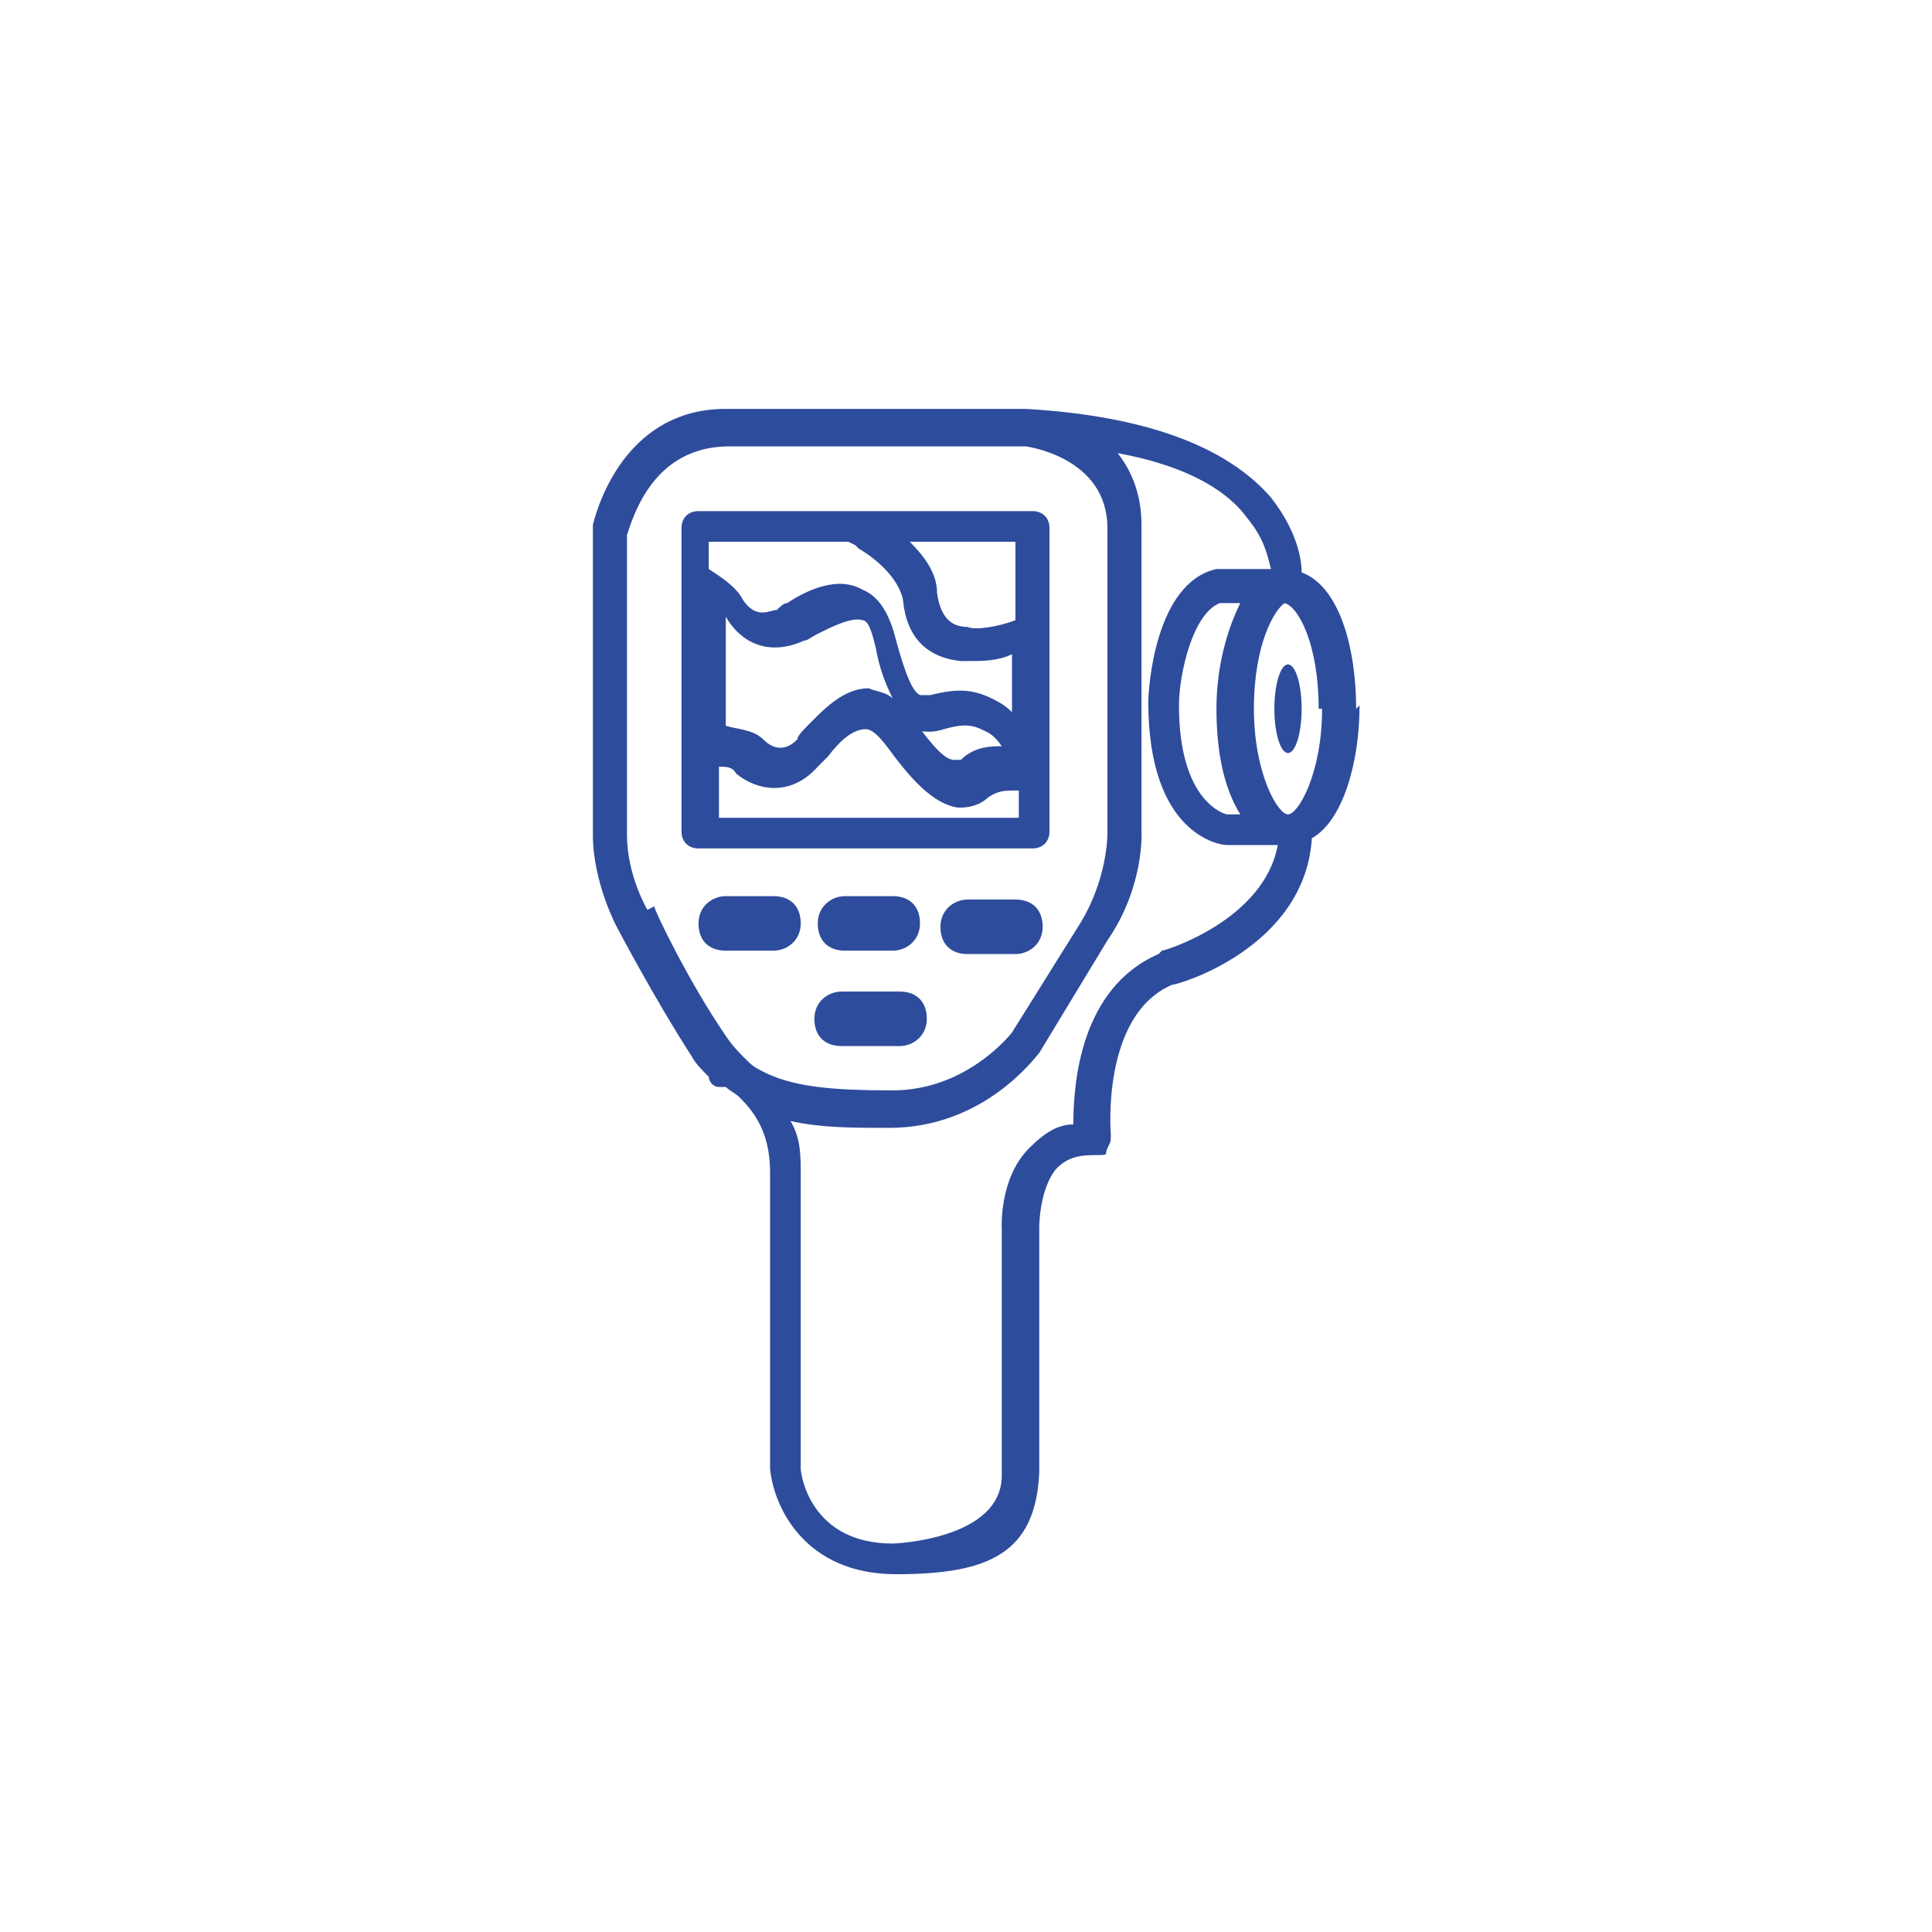
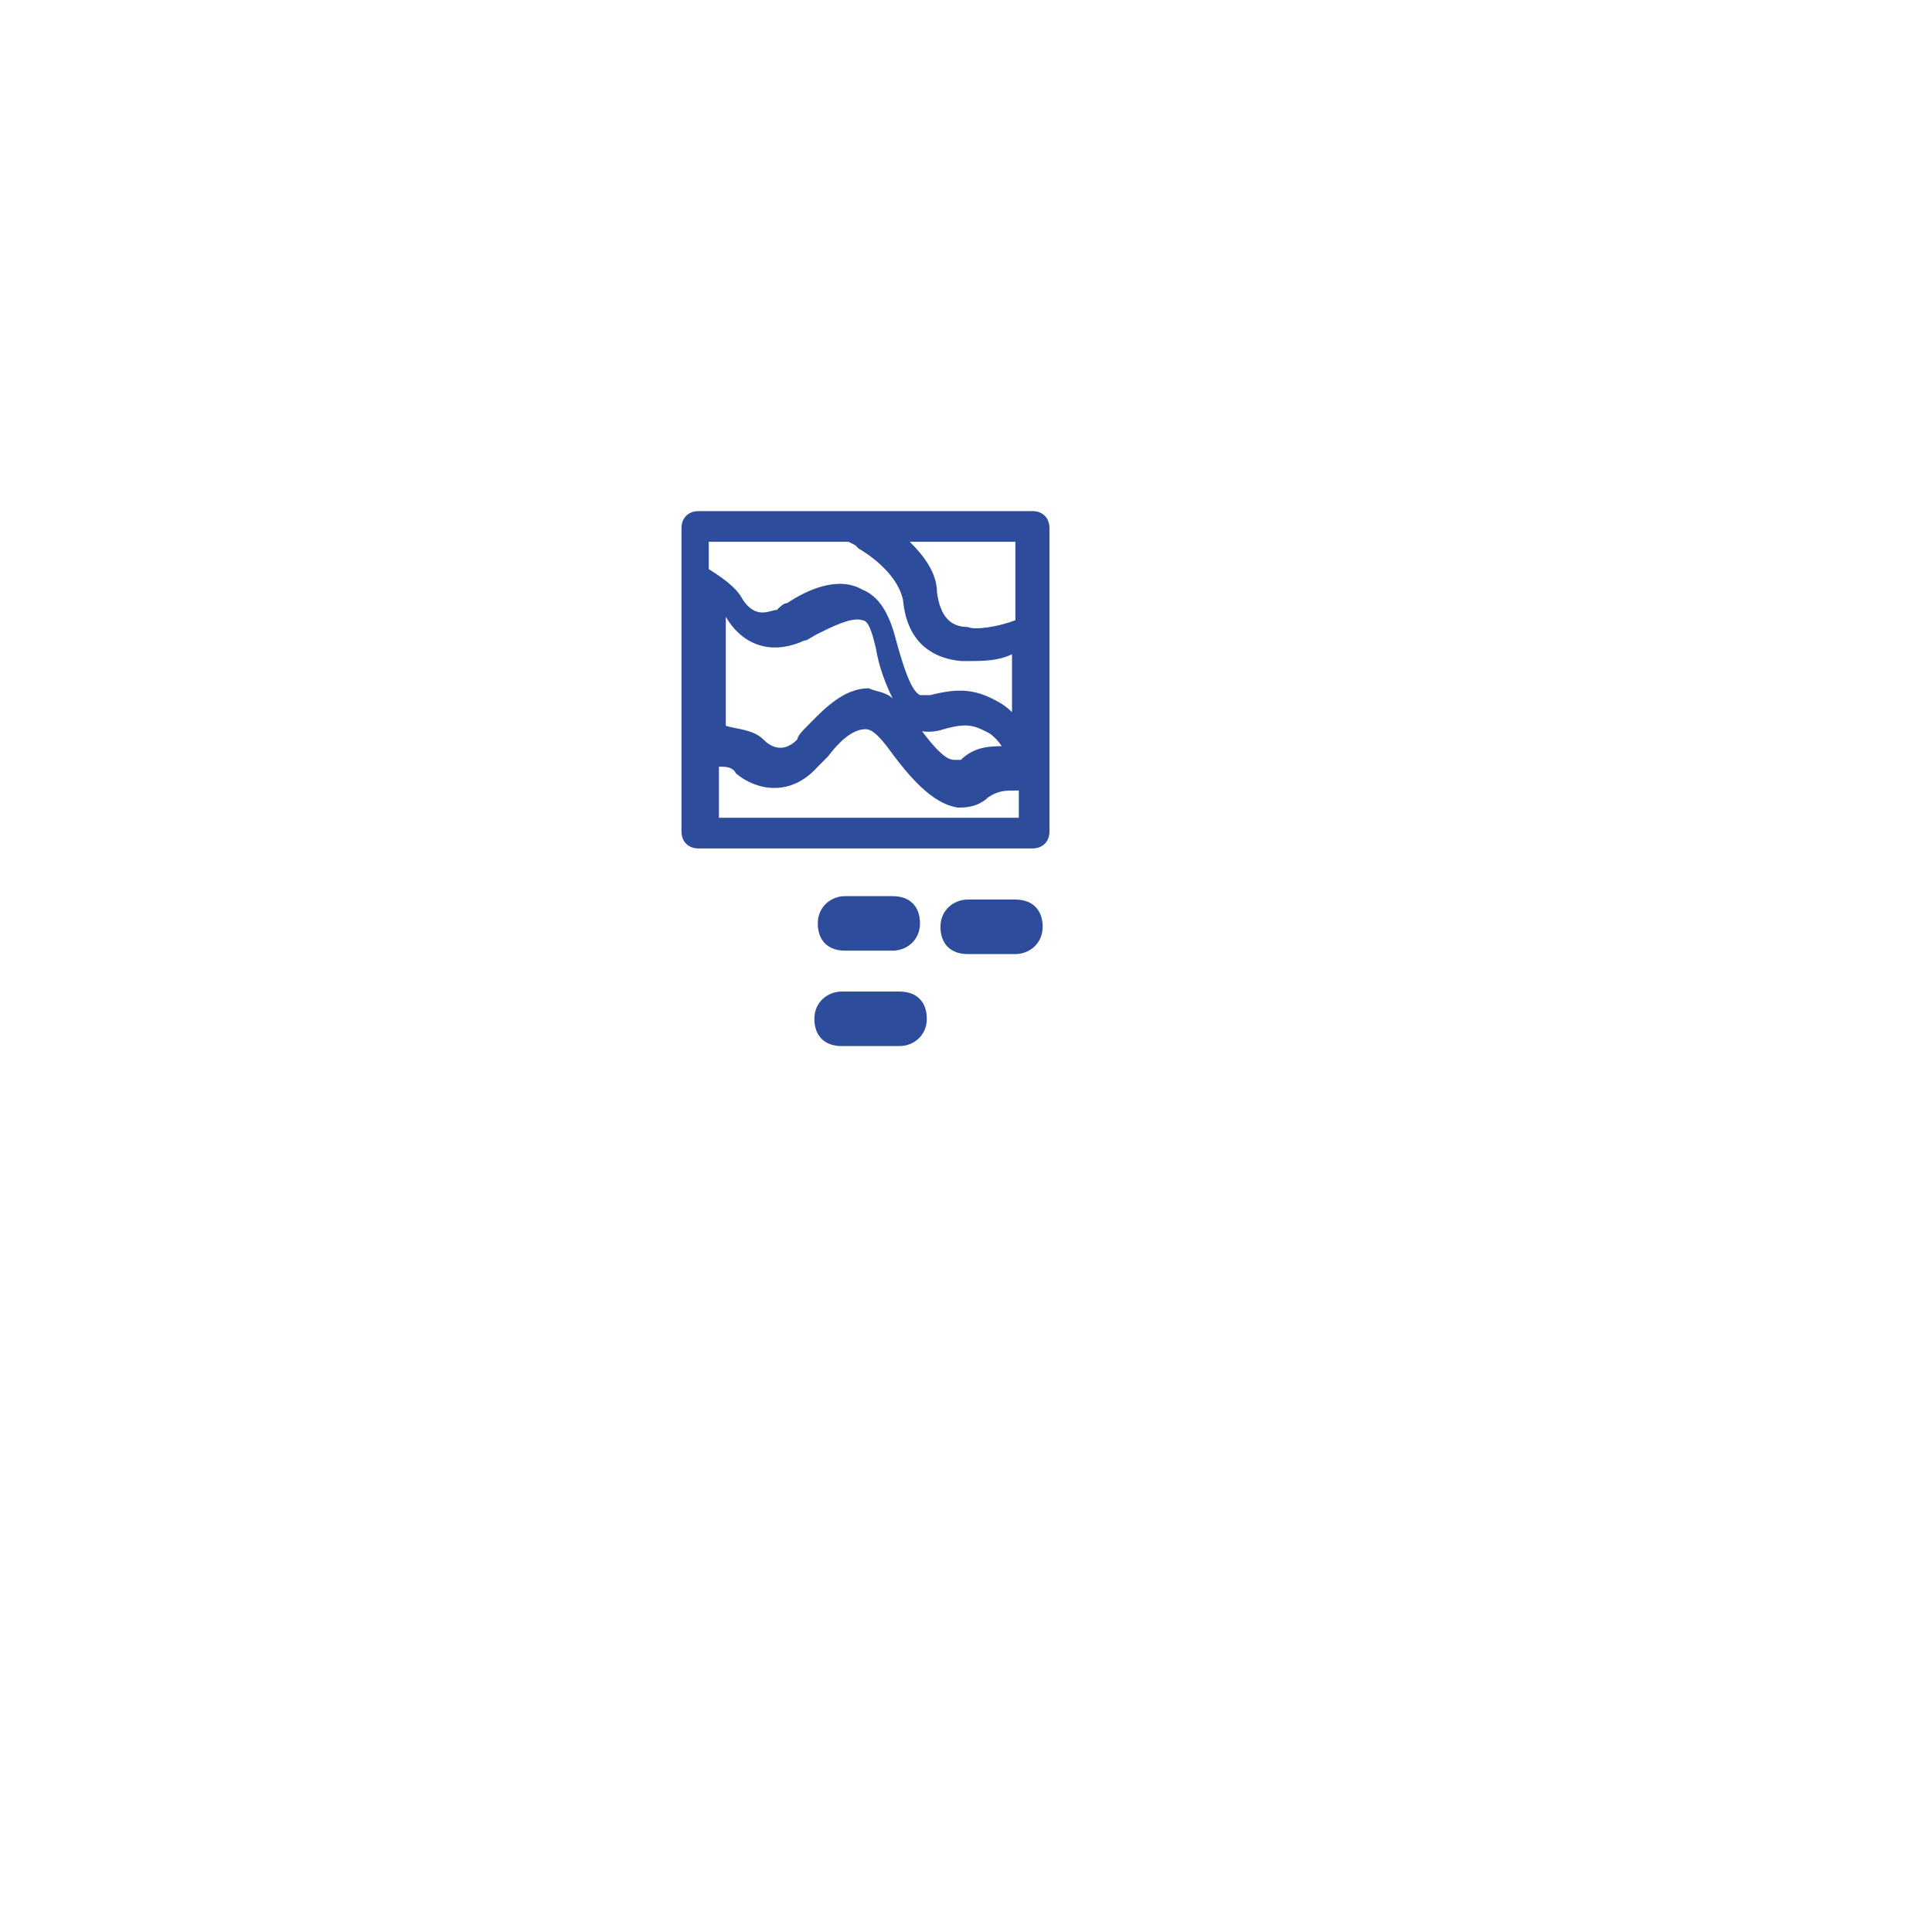
<svg xmlns="http://www.w3.org/2000/svg" id="Calque_1" viewBox="0 0 56.7 56.7">
  <defs>
    <style>      .st0 {        fill: #2e4c9c;      }    </style>
  </defs>
-   <path class="st0" d="M22.7,27.9c.4,0,.8-.3.8-.8s-.3-.8-.8-.8h-1.4c-.4,0-.8.3-.8.8s.3.8.8.8h1.4Z" />
  <path class="st0" d="M29.8,26.4h-1.4c-.4,0-.8.3-.8.8s.3.8.8.8h1.4c.4,0,.8-.3.8-.8s-.3-.8-.8-.8Z" />
  <path class="st0" d="M24.8,27.9h1.4c.4,0,.8-.3.8-.8s-.3-.8-.8-.8h-1.4c-.4,0-.8.3-.8.8s.3.8.8.8Z" />
-   <path class="st0" d="M26.4,29.1h-1.7c-.4,0-.8.3-.8.8s.3.8.8.8h1.7c.4,0,.8-.3.8-.8s-.3-.8-.8-.8Z" />
-   <path class="st0" d="M39.8,20.8c0-1.8-.5-3.6-1.6-4,0-.5-.2-1.3-.9-2.2-1.3-1.5-3.7-2.4-7.2-2.6,0,0,0,0,0,0,0,0,0,0,0,0h-8.8c-2.8,0-3.7,2.6-3.9,3.4,0,.2,0,.3,0,.5v8.6c0,1.4.7,2.7.7,2.7,0,0,1.1,2.1,2.2,3.8.1.2.3.4.5.6,0,.1.1.3.3.3,0,0,0,0,.2,0,.1.1.3.2.4.3.4.4.9,1,.9,2.2,0,2.3,0,8.6,0,8.7.1,1.1,1,3.1,3.7,3.1s4.1-.6,4.2-3v-7.2s0-1.1.5-1.7c.3-.3.6-.4,1.1-.4s.3,0,.4-.2.1-.2.1-.4c0,0-.3-3.5,1.8-4.4.2,0,3.9-1.1,4.1-4.3.9-.5,1.4-2.2,1.4-3.9ZM38.8,20.8c0,1.9-.7,3.1-1,3.1s-1-1.2-1-3.1.6-2.9.9-3.1h0s0,0,0,0c.4.1,1,1.2,1,3.1ZM36.4,23.9h-.4c0,0-1.4-.3-1.4-3.2,0-.9.4-2.7,1.2-3h.6c-.4.8-.7,1.9-.7,3.1s.2,2.3.7,3.1ZM19,26.7s-.6-1-.6-2.2v-8.6c0,0,0-.1,0-.2.2-.6.8-2.6,3-2.6h8.7c0,0,2.4.3,2.4,2.4v9s0,1.3-.8,2.6l-2,3.2c0,0-1.3,1.7-3.5,1.7h0c-1.8,0-3-.1-3.9-.6-.2-.1-.3-.2-.4-.3-.2-.2-.4-.4-.6-.7-1.1-1.6-2.1-3.7-2.1-3.8ZM34,28c-2.3,1-2.5,3.8-2.5,5-.5,0-.9.3-1.3.7-.9.9-.8,2.4-.8,2.4v7.2c0,1.9-3.2,2-3.2,2-2.4,0-2.7-2-2.7-2.2,0,0,0-6.3,0-8.6,0-.6,0-1.1-.3-1.6.9.2,1.8.2,2.9.2h0c2.8,0,4.3-2.1,4.4-2.2l2-3.3c1.1-1.6,1-3.2,1-3.2v-9c0-.9-.3-1.6-.7-2.1,2.2.4,3.3,1.2,3.8,1.9.5.6.6,1.1.7,1.5h-1.5s0,0-.1,0c-1.8.4-2,3.5-2,3.9,0,3.9,2.1,4.2,2.3,4.2h1.5c-.4,2.2-3.3,3.1-3.4,3.1Z" />
-   <ellipse class="st0" cx="37.8" cy="20.8" rx=".4" ry="1.3" />
+   <path class="st0" d="M26.4,29.1h-1.7c-.4,0-.8.3-.8.8s.3.8.8.8h1.7c.4,0,.8-.3.8-.8s-.3-.8-.8-.8" />
  <path class="st0" d="M30.3,24.9c.3,0,.5-.2.5-.5v-8.9c0-.3-.2-.5-.5-.5h-9.8c-.3,0-.5.2-.5.5v8.9c0,.3.2.5.5.5h9.8ZM21.1,17.9c0,0,.1.1.2.2.4.7,1.2,1.2,2.3.7.1,0,.2-.1.4-.2.4-.2,1-.5,1.3-.4.2,0,.3.4.4.8.1.6.3,1.1.5,1.5-.2-.2-.5-.2-.7-.3-.8,0-1.4.7-1.9,1.2,0,0-.2.2-.2.3-.1.1-.5.5-1,0-.3-.3-.8-.3-1.1-.4v-3.6ZM21.1,23.9v-1.4c.2,0,.4,0,.5.2.6.5,1.6.7,2.4-.2,0,0,.2-.2.3-.3.3-.4.7-.8,1.1-.8.2,0,.4.2.7.6.8,1.1,1.4,1.6,2,1.7,0,0,0,0,.1,0,.3,0,.6-.1.8-.3.3-.2.5-.2.8-.2,0,0,0,0,.1,0v.8h-8.8ZM26.8,21.4c.3.1.6.1.9,0,.7-.2.9-.1,1.3.1,0,0,.2.1.4.4-.3,0-.8,0-1.2.4-.1,0-.2,0-.2,0-.2,0-.5-.2-1.2-1.2ZM29.8,18.2s0,0,0,0c-.5.2-1.2.3-1.4.2-.5,0-.8-.3-.9-1,0-.6-.4-1.1-.8-1.5h3.1v2.3ZM25.1,16s0,0,.1.1c0,0,1.1.6,1.3,1.5.1,1.1.7,1.7,1.7,1.8,0,0,.2,0,.3,0,.3,0,.8,0,1.2-.2v1.7c-.2-.2-.4-.3-.4-.3-.7-.4-1.2-.4-2-.2-.2,0-.2,0-.3,0-.2-.1-.4-.5-.7-1.6-.2-.8-.5-1.3-1-1.5-.7-.4-1.6,0-2.2.4-.1,0-.2.1-.3.2-.2,0-.6.3-1-.3-.2-.4-.7-.7-1-.9v-.8h4.1Z" />
</svg>